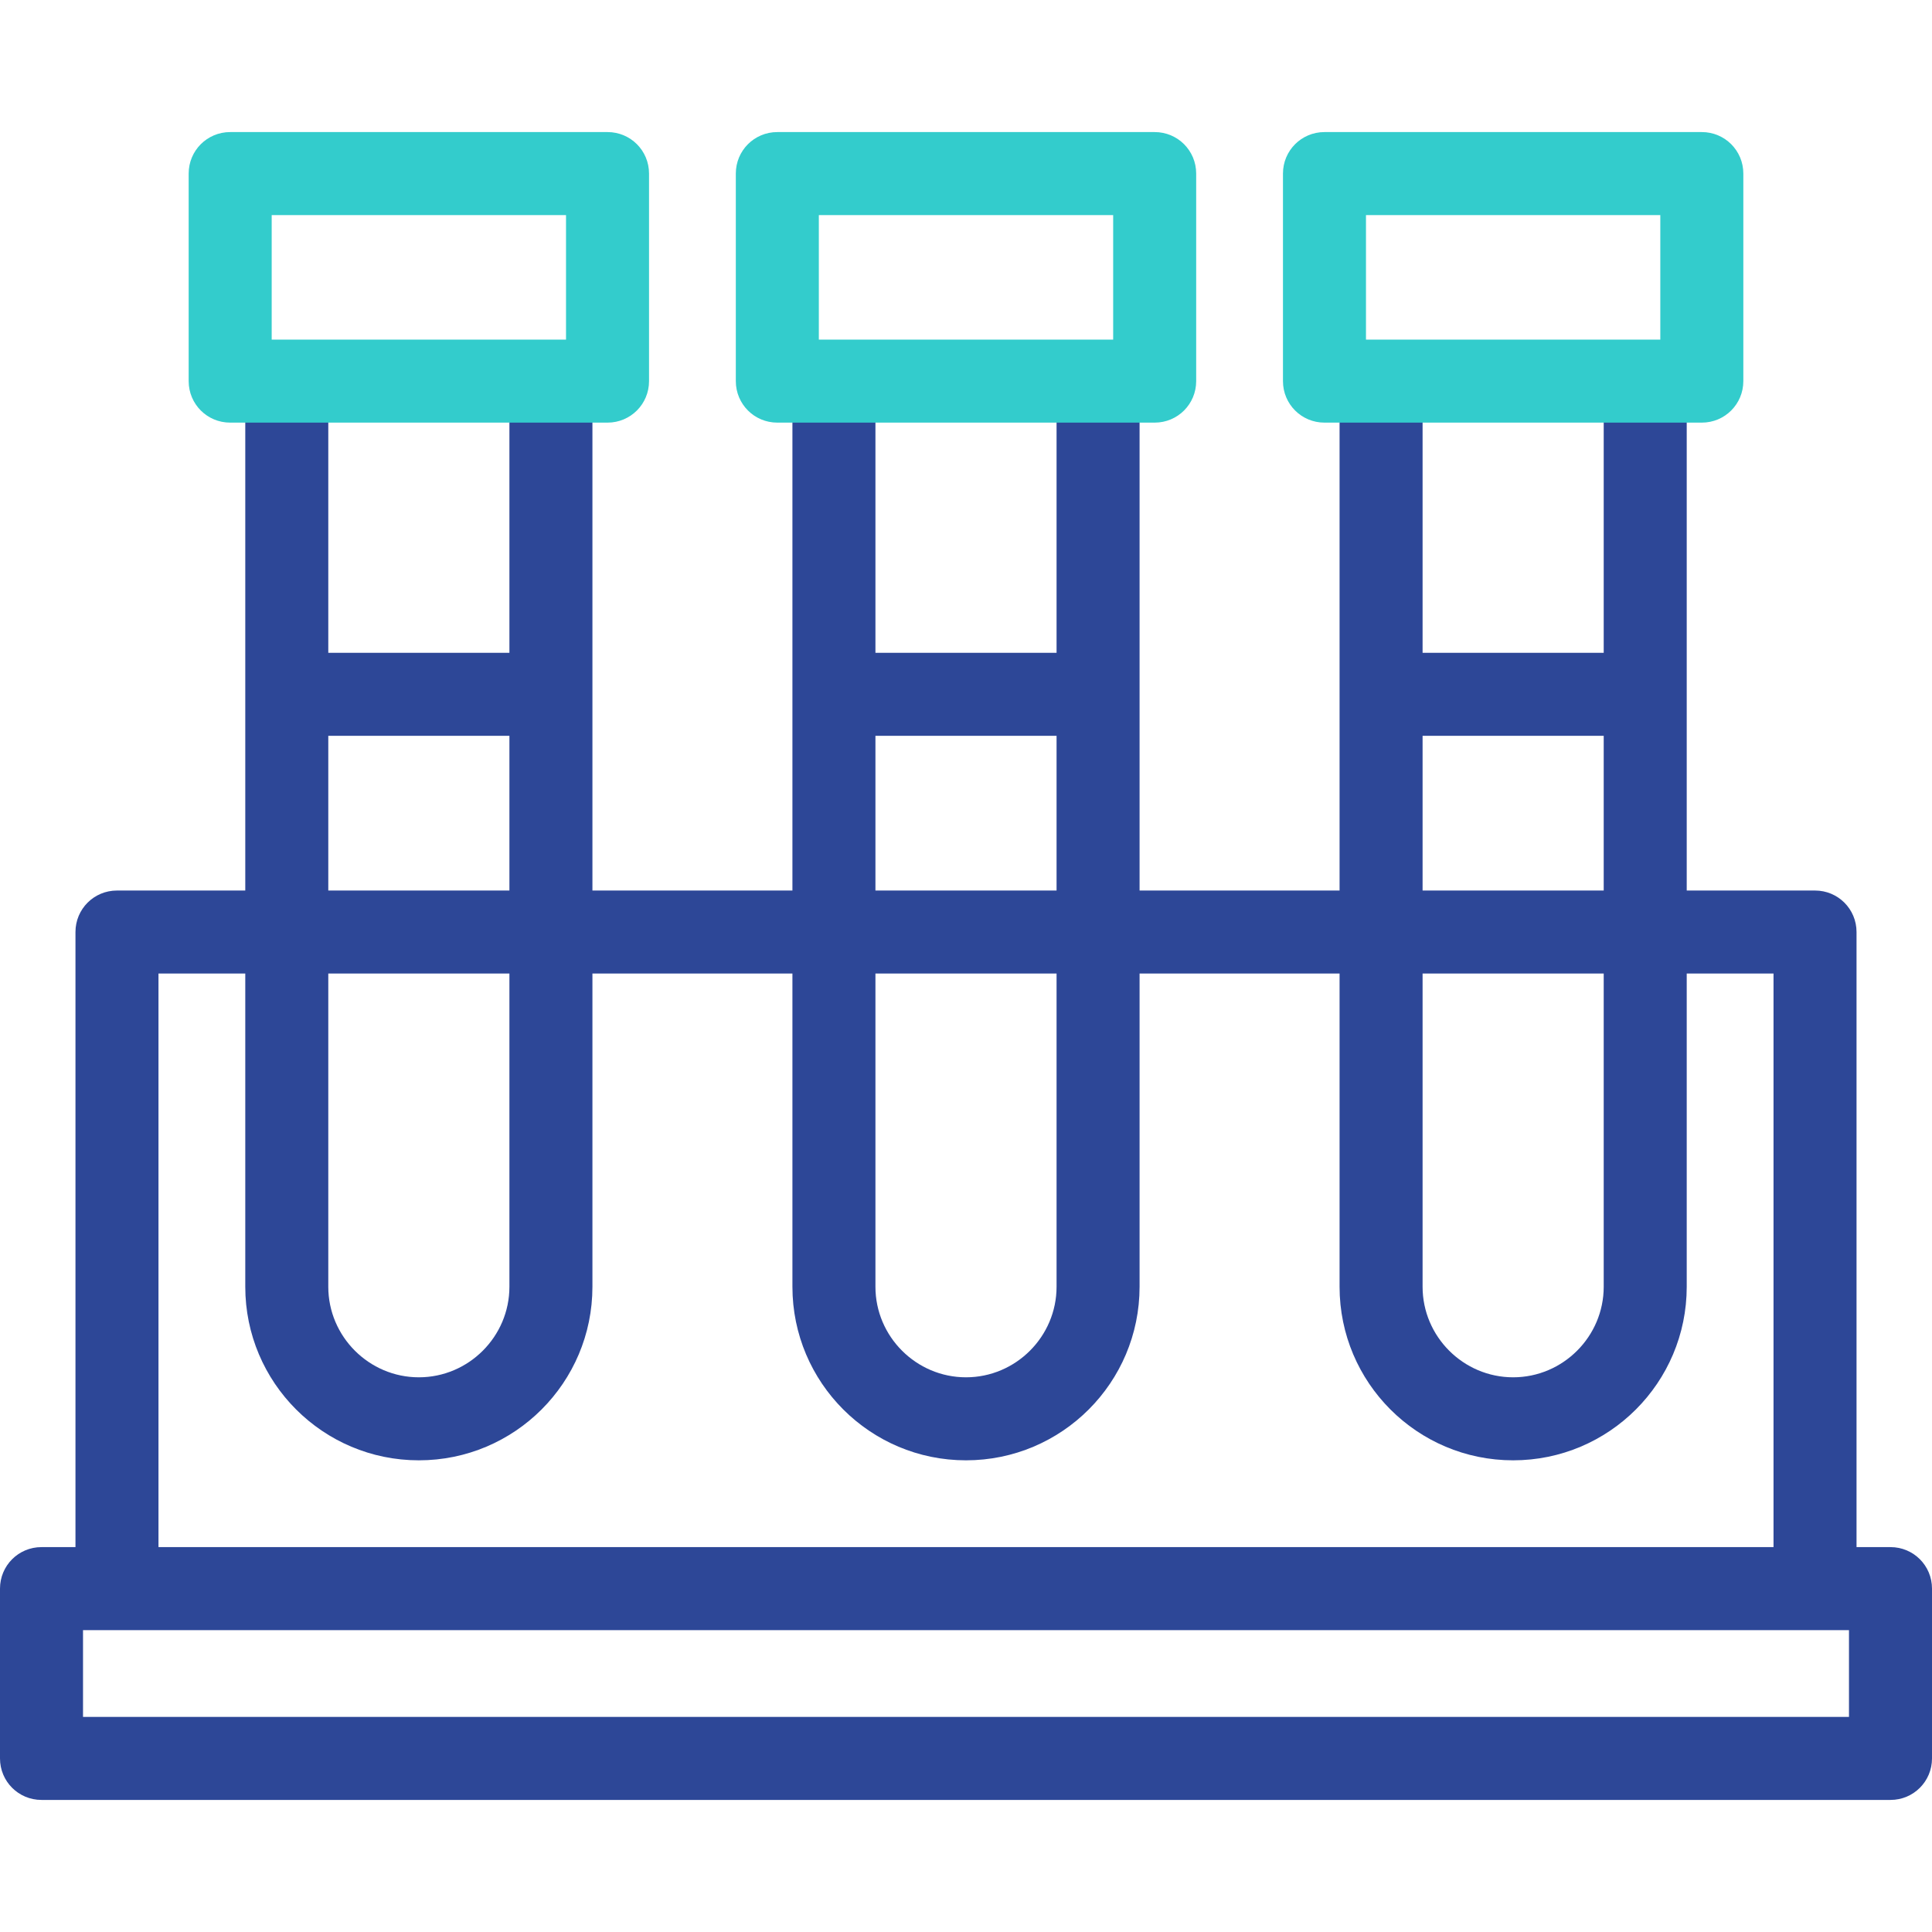
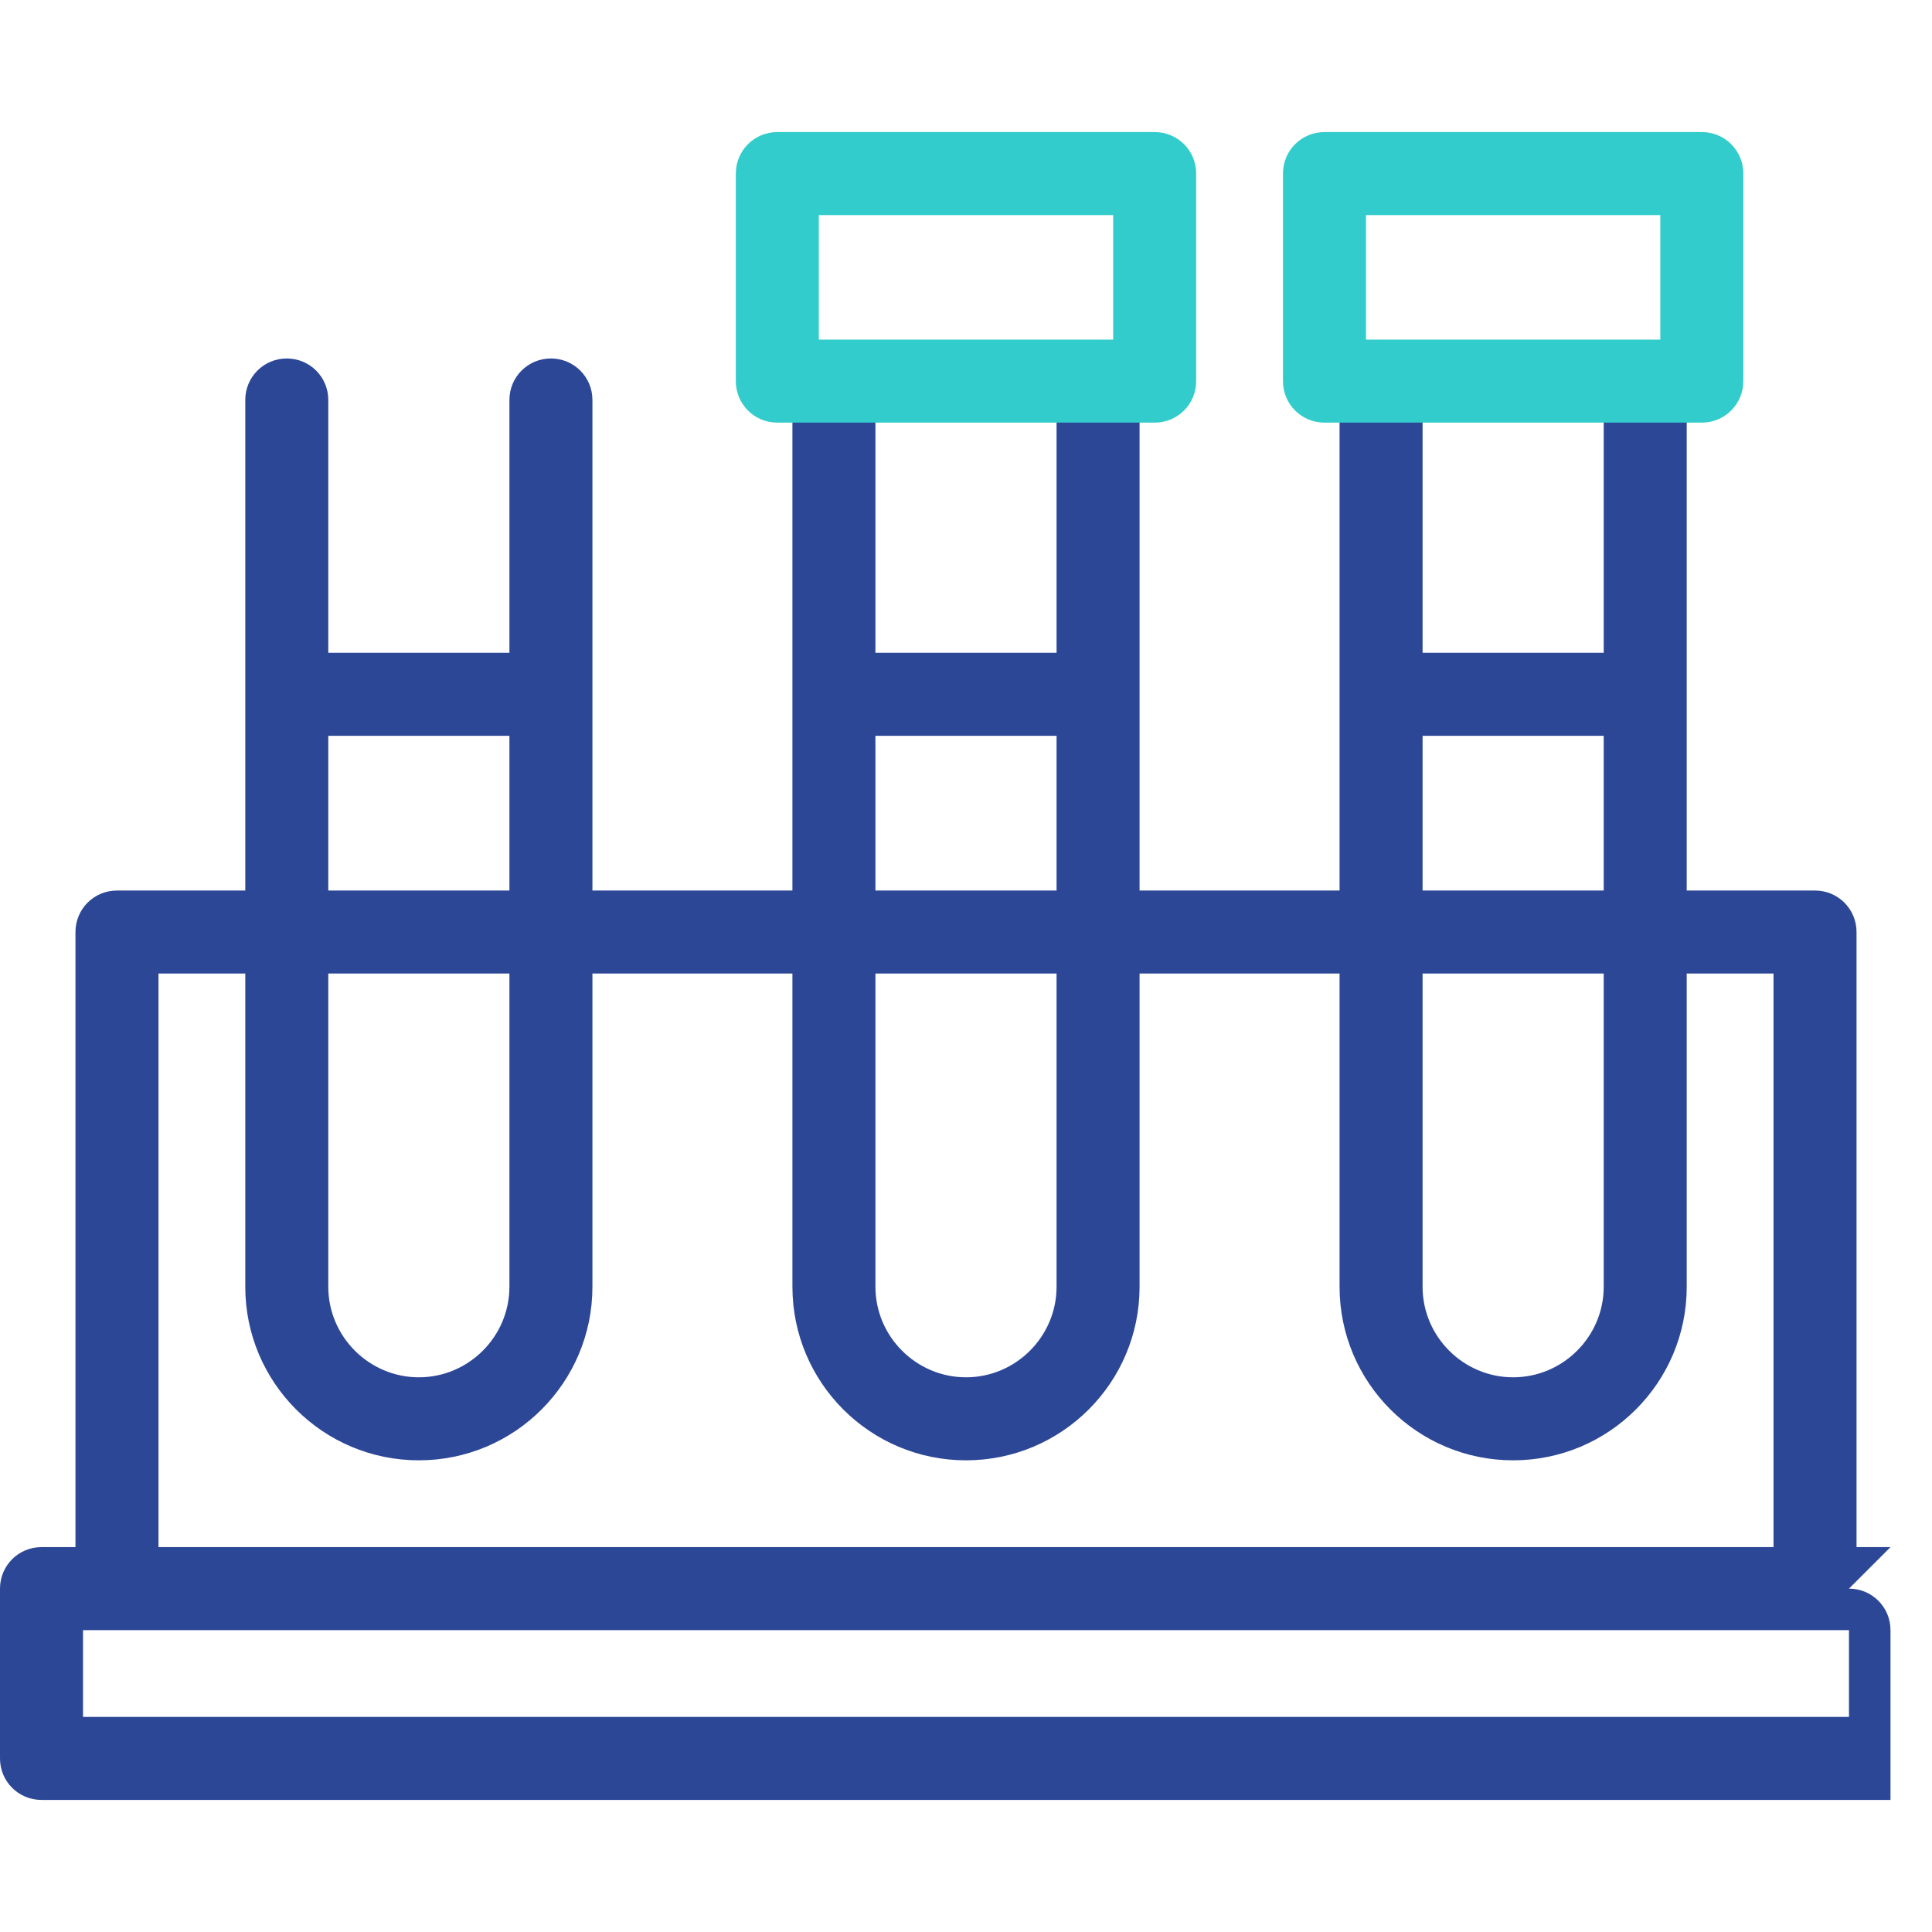
<svg xmlns="http://www.w3.org/2000/svg" version="1.1" viewBox="0 0 512 512">
  <defs>
    <style>
      .cls-1 {
        fill: #3cc;
      }

      .cls-2 {
        fill: #2d4797;
      }
    </style>
  </defs>
  <g>
    <g id="Capa_1">
      <g>
-         <path class="cls-2" d="M501,410h-9v-163c0-6.1-4.9-11-11-11h-34V106c0-6.1-4.9-11-11-11s-11,4.9-11,11v67h-48v-67c0-6.1-4.9-11-11-11s-11,4.9-11,11v130h-53V106c0-6.1-4.9-11-11-11s-11,4.9-11,11v67h-48v-67c0-6.1-4.9-11-11-11s-11,4.9-11,11v130h-53V106c0-6.1-4.9-11-11-11s-11,4.9-11,11v67h-48v-67c0-6.1-4.9-11-11-11s-11,4.9-11,11v130H31c-6.1,0-11,4.9-11,11v163h-9c-6.1,0-11,4.9-11,11v45c0,6.1,4.9,11,11,11h490c6.1,0,11-4.9,11-11v-45c0-6.1-4.9-11-11-11ZM377,195h48v41h-48v-41ZM377,258h48v83c0,13.2-10.8,24-24,24s-24-10.8-24-24v-83ZM232,195h48v41h-48v-41ZM232,258h48v83c0,13.2-10.8,24-24,24s-24-10.8-24-24v-83ZM87,195h48v41h-48v-41ZM87,258h48v83c0,13.2-10.8,24-24,24s-24-10.8-24-24v-83ZM42,258h23v83c0,25.4,20.6,46,46,46s46-20.6,46-46v-83h53v83c0,25.4,20.6,46,46,46s46-20.6,46-46v-83h53v83c0,25.4,20.6,46,46,46s46-20.6,46-46v-83h23v152H42v-152ZM490,455H22v-23h468v23Z" />
+         <path class="cls-2" d="M501,410h-9v-163c0-6.1-4.9-11-11-11h-34V106c0-6.1-4.9-11-11-11s-11,4.9-11,11v67h-48v-67c0-6.1-4.9-11-11-11s-11,4.9-11,11v130h-53V106c0-6.1-4.9-11-11-11s-11,4.9-11,11v67h-48v-67c0-6.1-4.9-11-11-11s-11,4.9-11,11v130h-53V106c0-6.1-4.9-11-11-11s-11,4.9-11,11v67h-48v-67c0-6.1-4.9-11-11-11s-11,4.9-11,11v130H31c-6.1,0-11,4.9-11,11v163h-9c-6.1,0-11,4.9-11,11v45c0,6.1,4.9,11,11,11h490v-45c0-6.1-4.9-11-11-11ZM377,195h48v41h-48v-41ZM377,258h48v83c0,13.2-10.8,24-24,24s-24-10.8-24-24v-83ZM232,195h48v41h-48v-41ZM232,258h48v83c0,13.2-10.8,24-24,24s-24-10.8-24-24v-83ZM87,195h48v41h-48v-41ZM87,258h48v83c0,13.2-10.8,24-24,24s-24-10.8-24-24v-83ZM42,258h23v83c0,25.4,20.6,46,46,46s46-20.6,46-46v-83h53v83c0,25.4,20.6,46,46,46s46-20.6,46-46v-83h53v83c0,25.4,20.6,46,46,46s46-20.6,46-46v-83h23v152H42v-152ZM490,455H22v-23h468v23Z" />
        <g>
          <path class="cls-1" d="M306,112h-100c-6.1,0-11-4.9-11-11v-55c0-6.1,4.9-11,11-11h100c6.1,0,11,4.9,11,11v55c0,6.1-4.9,11-11,11ZM217,90h78v-33h-78v33Z" />
          <path class="cls-1" d="M451,112h-100c-6.1,0-11-4.9-11-11v-55c0-6.1,4.9-11,11-11h100c6.1,0,11,4.9,11,11v55c0,6.1-4.9,11-11,11ZM362,90h78v-33h-78v33Z" />
-           <path class="cls-1" d="M161,112H61c-6.1,0-11-4.9-11-11v-55c0-6.1,4.9-11,11-11h100c6.1,0,11,4.9,11,11v55c0,6.1-4.9,11-11,11ZM72,90h78v-33h-78s0,33,0,33Z" />
        </g>
      </g>
    </g>
  </g>
</svg>